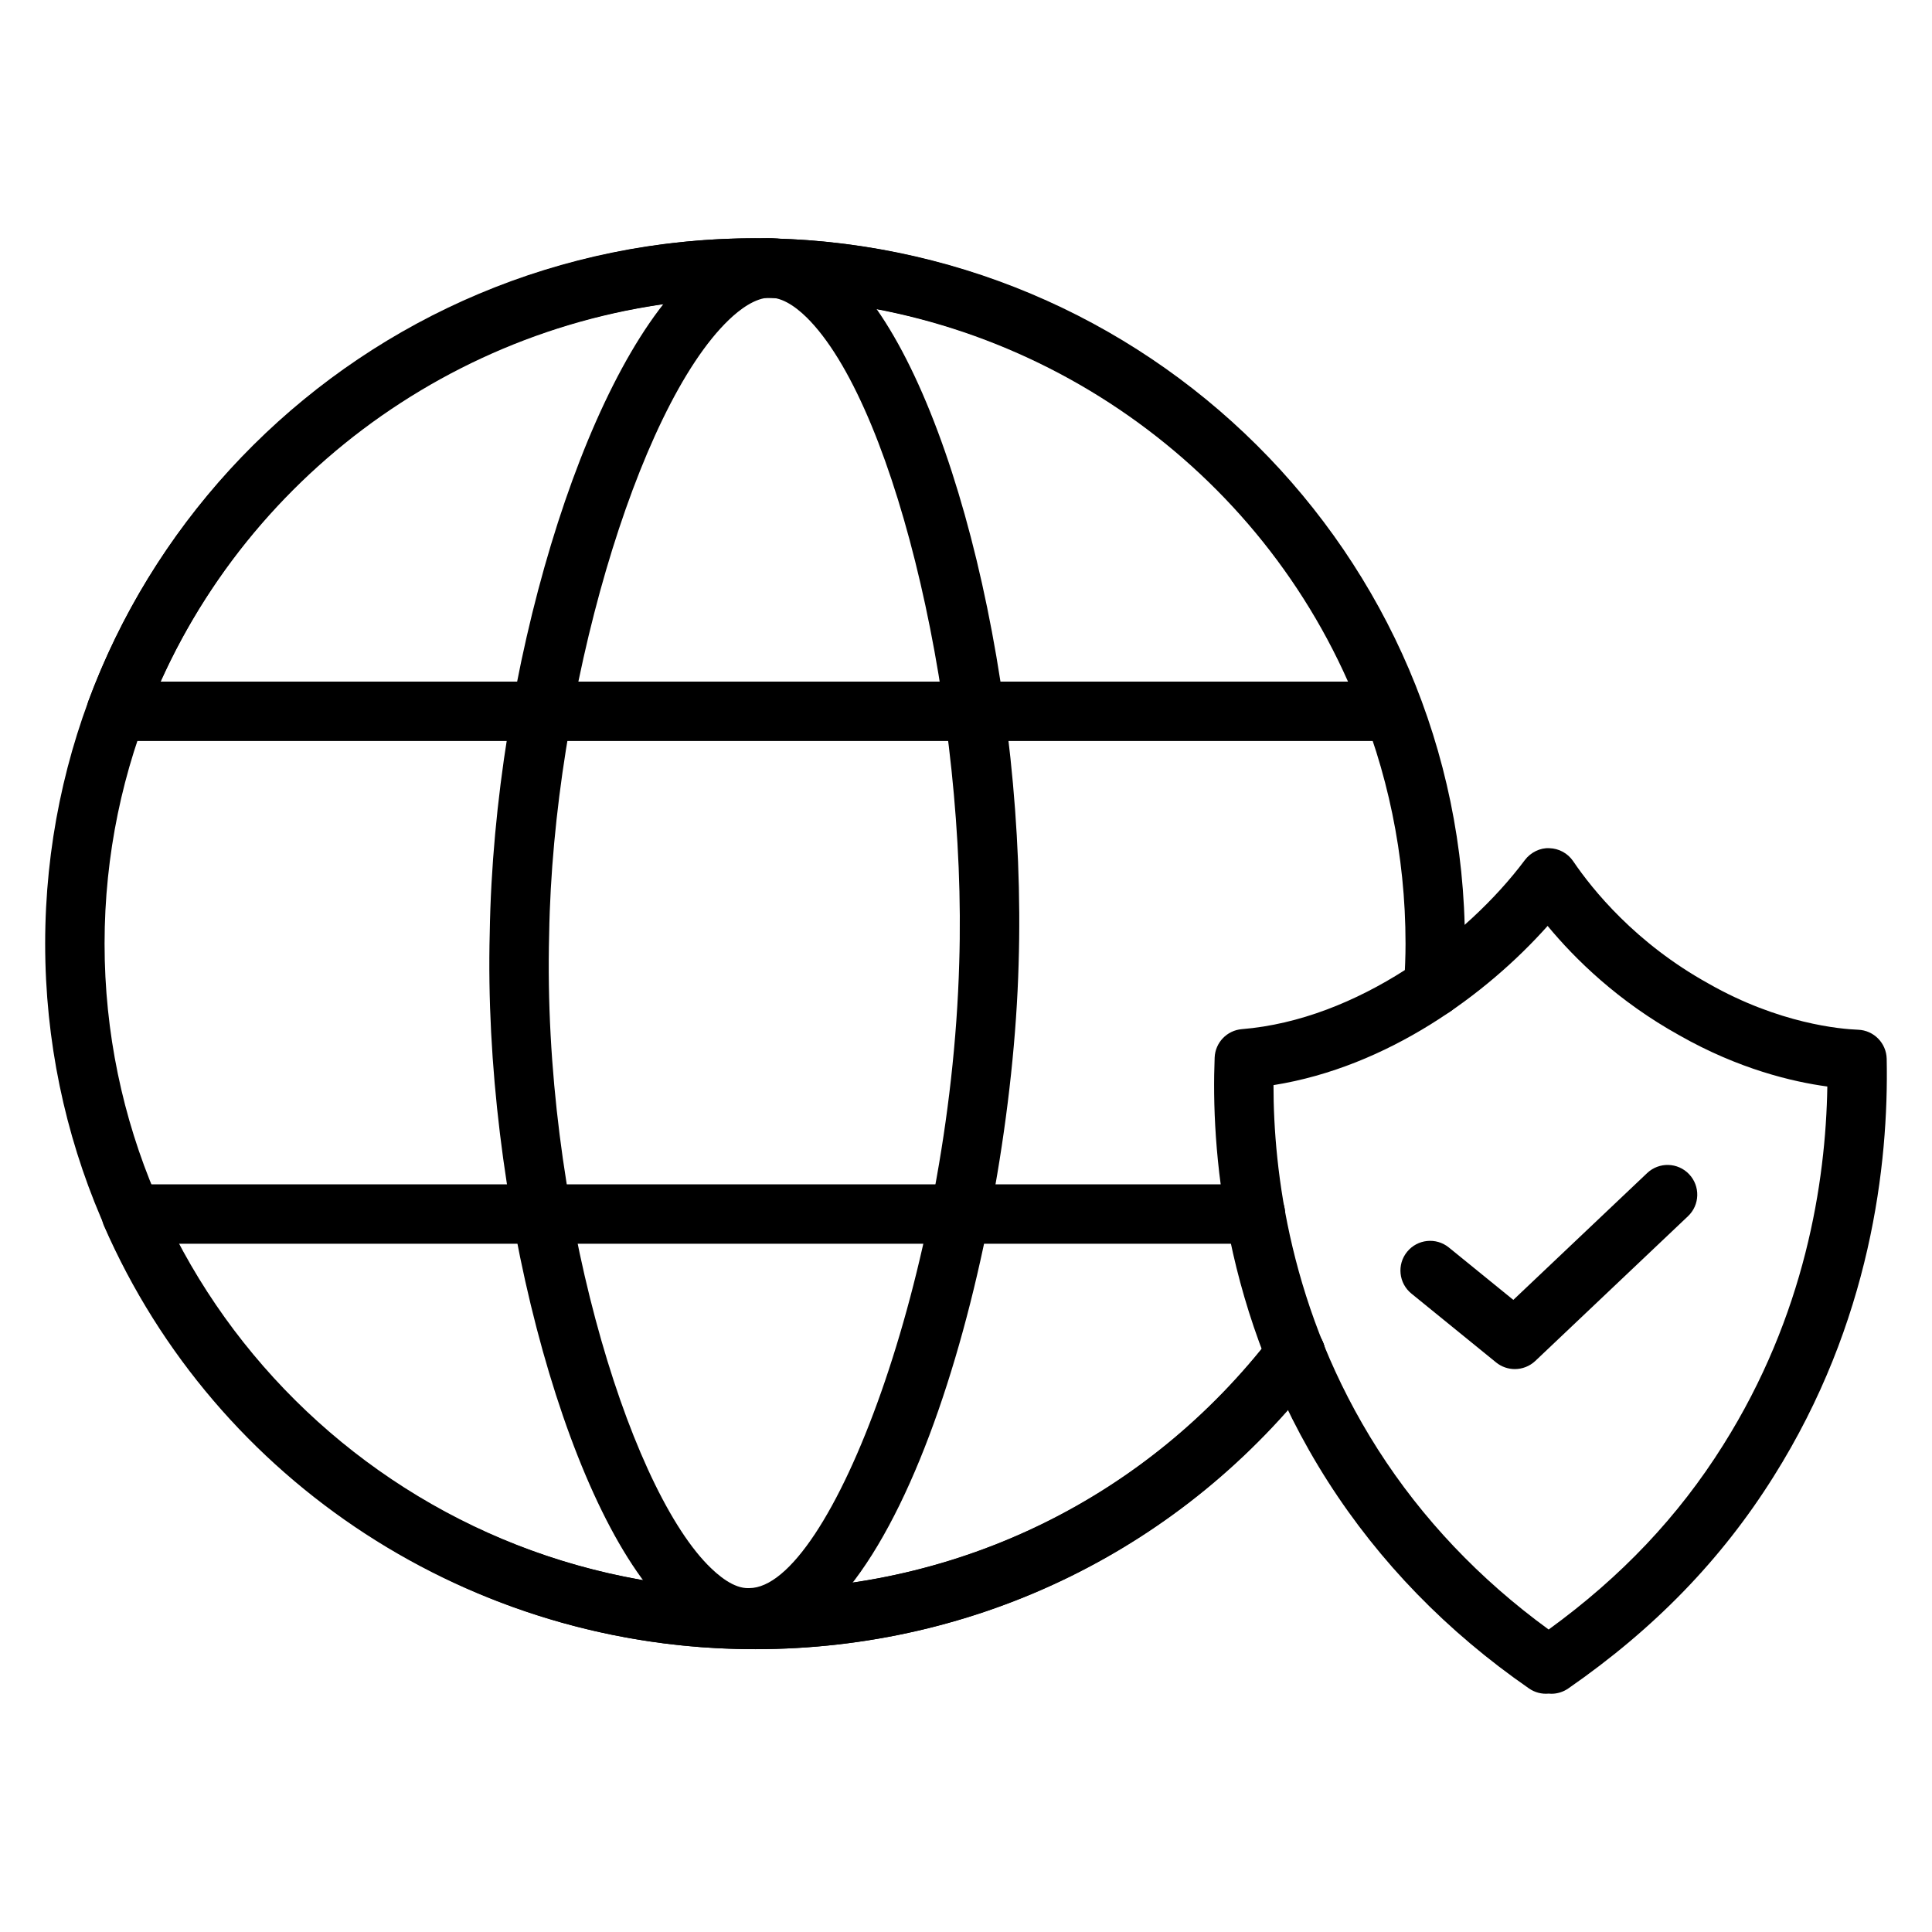
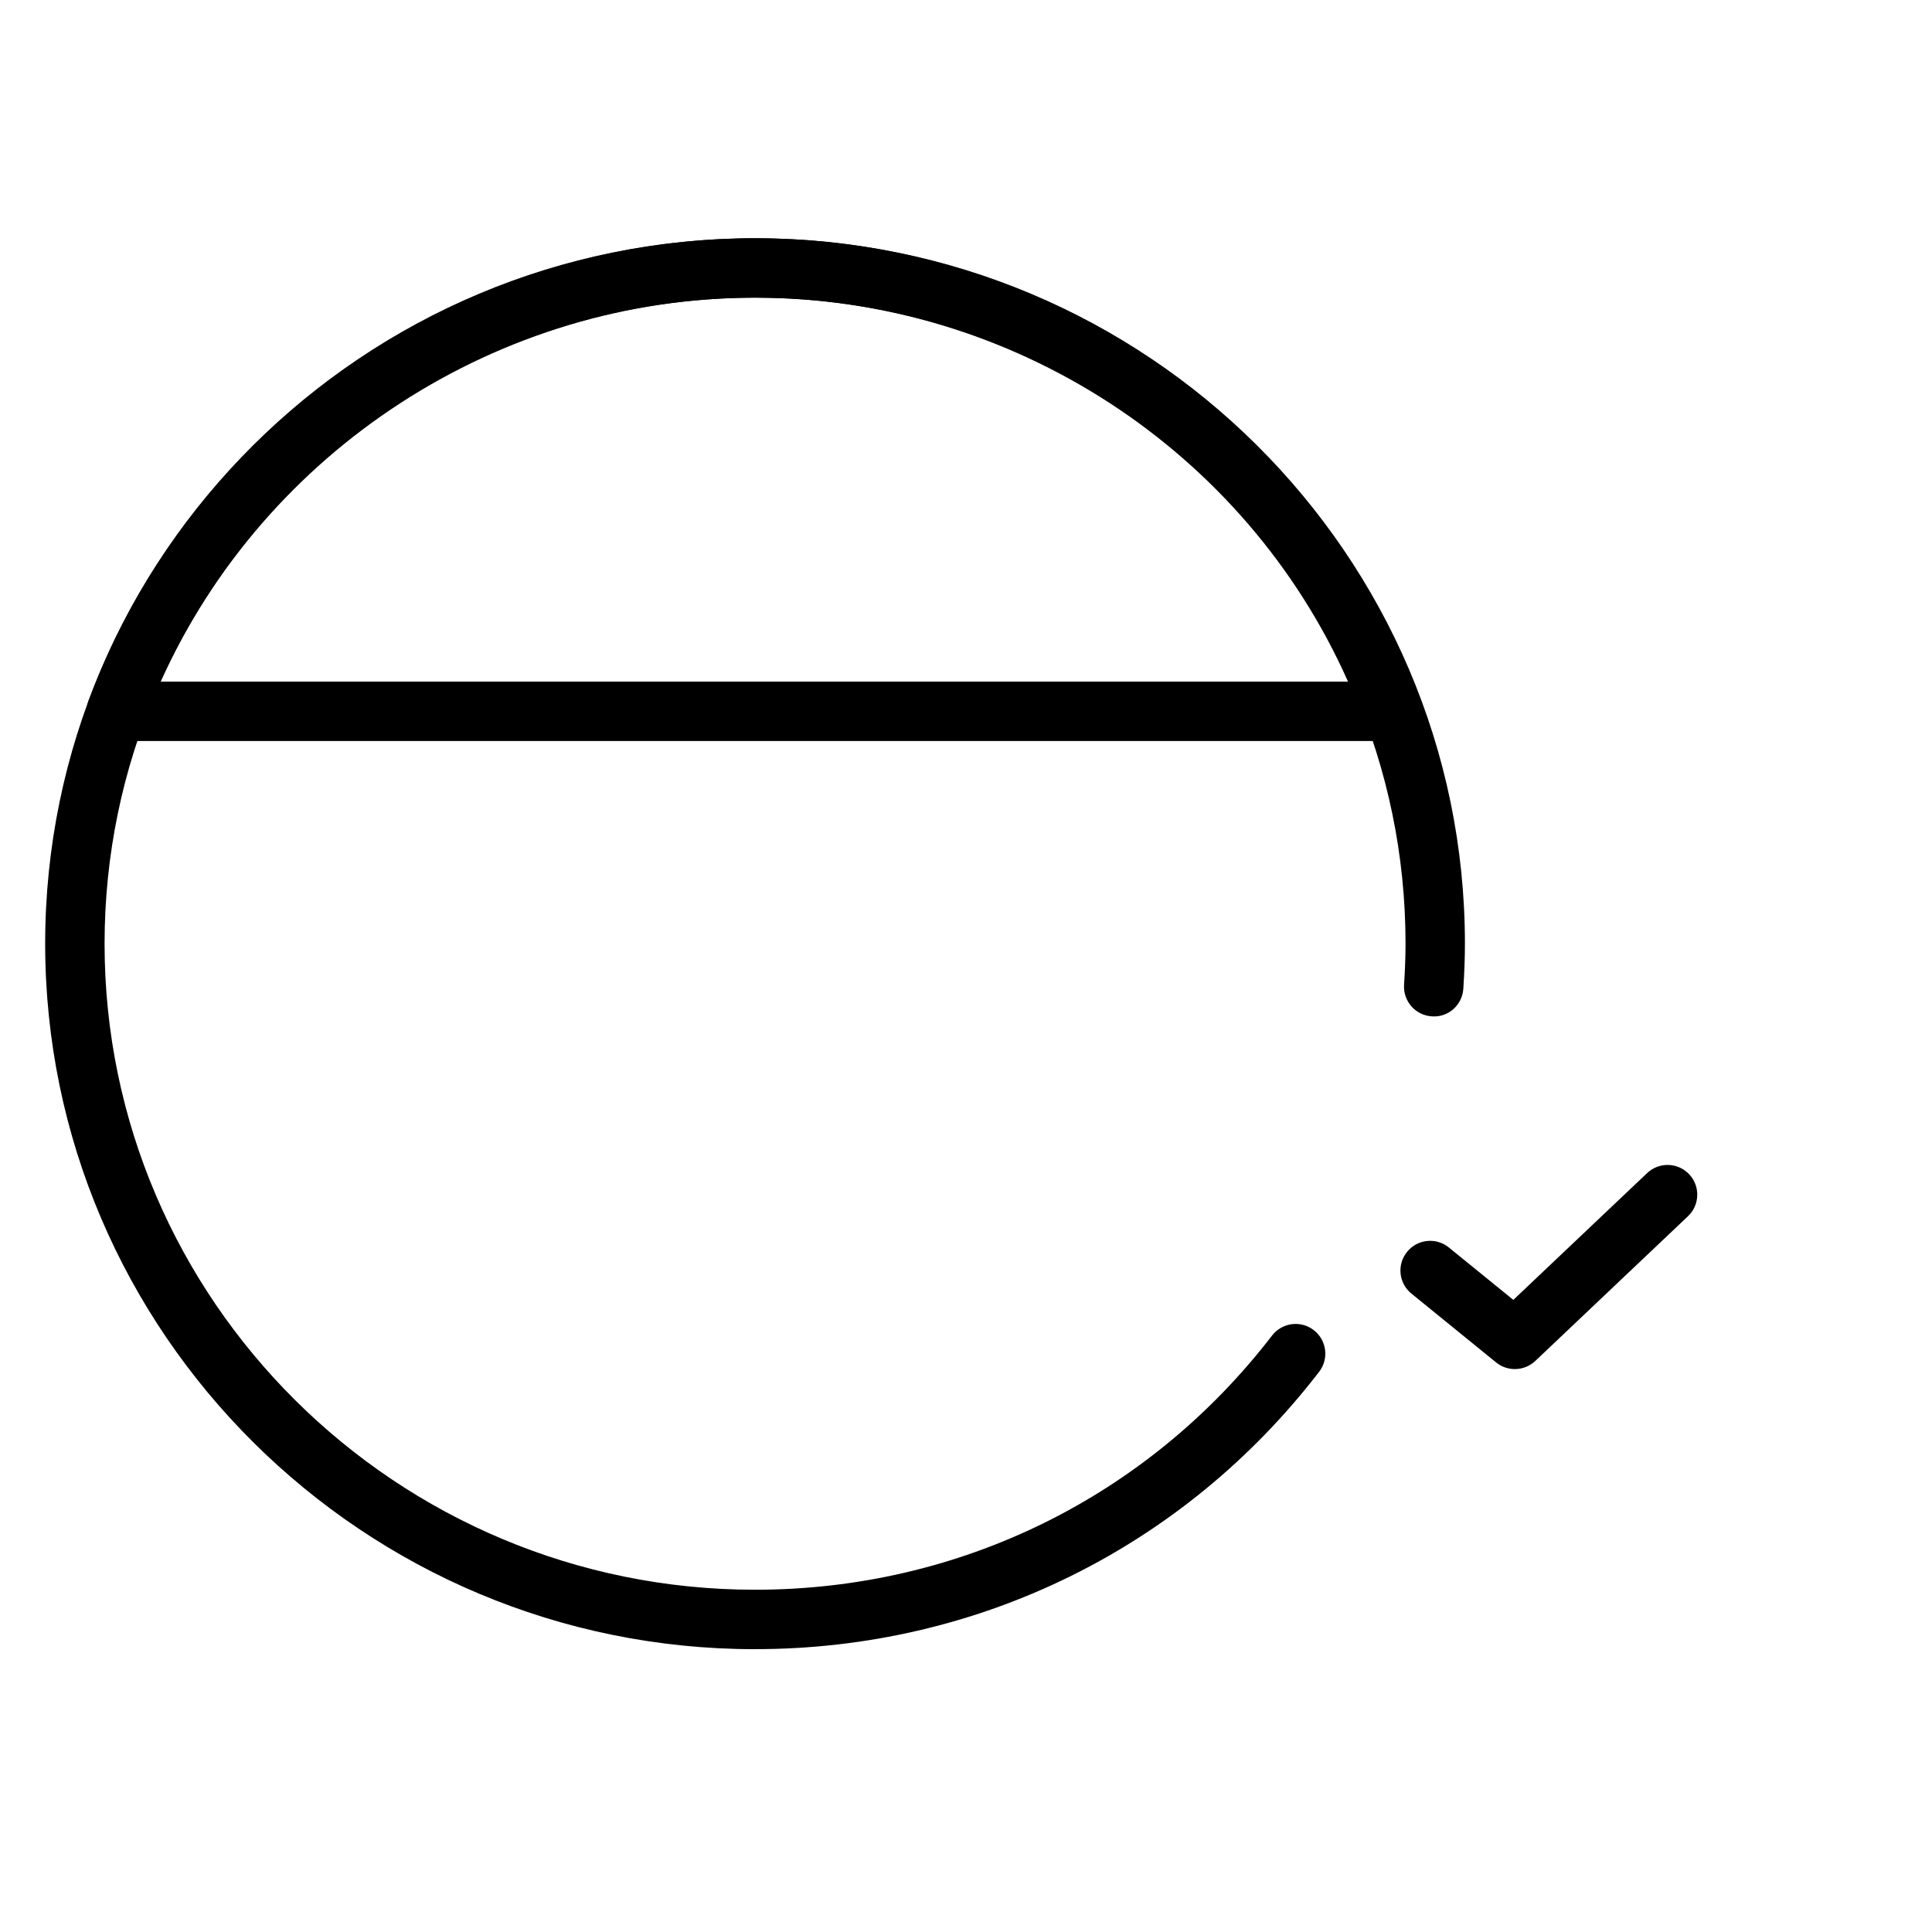
<svg xmlns="http://www.w3.org/2000/svg" fill="#000000" width="800px" height="800px" version="1.1" viewBox="144 144 512 512">
  <g>
    <path d="m344.09 581.05c-103.73 0-188.12-83.867-188.12-186.96 0-103.09 84.391-186.95 188.12-186.95s188.13 83.871 188.13 186.95c0 3.586-0.133 7.363-0.418 11.895-0.273 4.34-3.965 7.703-8.352 7.359-4.34-0.273-7.633-4.016-7.359-8.352 0.266-4.191 0.391-7.656 0.391-10.906 0-94.406-77.328-171.21-172.38-171.21-95.059 0-172.39 76.805-172.39 171.21s77.328 171.21 172.38 171.21c54.137 0 104.08-24.555 137.02-67.367 2.652-3.445 7.606-4.09 11.039-1.438 3.445 2.652 4.09 7.594 1.438 11.039-35.949 46.715-90.438 73.512-149.5 73.512z" />
-     <path d="m342.54 580.62h-0.27c-7.566-0.02-14.988-3.707-22.059-10.969-26.977-27.691-48.234-109.38-46.426-178.38 1.109-69.215 24.676-147.27 52.527-173.93 7.297-6.981 14.863-10.469 22.387-10.203 7.465 0.203 14.695 3.965 21.492 11.168 26.387 27.988 46.012 109.31 43.75 181.27-2.062 73.977-30.895 181.03-71.402 181.03zm5.527-357.74c-3.93 0-8.066 3.164-10.867 5.844-24.375 23.324-46.652 99.434-47.668 162.88-1.871 71.184 20.617 145.14 41.961 167.05 2.785 2.863 6.977 6.379 10.945 6.211h0.113c21.375 0.008 53.348-83.312 55.656-165.75 2.074-66.07-16.367-145.5-39.465-170-2.625-2.781-6.57-6.125-10.469-6.231-0.074 0.004-0.145 0-0.207 0z" />
-     <path d="m344.09 581.05c-75 0-142.72-44.027-172.52-112.16-1.066-2.438-0.832-5.242 0.621-7.461 1.453-2.223 3.934-3.566 6.59-3.566h297.94c4.344 0 7.871 3.527 7.871 7.871s-3.527 7.871-7.871 7.871h-285.42c29.488 56.094 88.188 91.707 152.79 91.707 54.203 0 104.16-24.516 137.06-67.262 2.652-3.453 7.602-4.082 11.039-1.438 3.449 2.652 4.09 7.598 1.438 11.039-35.91 46.645-90.414 73.402-149.54 73.402z" />
    <path d="m512.91 340.38h-338.09c-2.578 0-4.996-1.258-6.469-3.379-1.469-2.117-1.812-4.82-0.914-7.238 27.277-73.344 98.262-122.62 176.64-122.62 78.586 0 149.4 49.293 176.22 122.66 0.883 2.414 0.531 5.109-0.945 7.215-1.473 2.106-3.879 3.359-6.449 3.359zm-326.35-15.742h314.68c-27.23-61.309-88.992-101.75-157.15-101.75-67.984 0-129.89 40.441-157.52 101.75z" />
-     <path d="m555.12 592.86c-0.242 0-0.48-0.012-0.723-0.035-1.793 0.172-3.66-0.297-5.199-1.371-21.727-15.047-39.645-33.492-53.27-54.805-28.266-44.25-30.945-89.402-30.031-112.38 0.156-3.981 3.258-7.211 7.223-7.535 30.508-2.492 59.637-24.293 74.977-44.801 1.523-2.039 4.086-3.297 6.484-3.152 2.547 0.059 4.902 1.344 6.332 3.453 5.098 7.516 16.527 21.719 35.82 32.398 0.027 0.016 0.055 0.031 0.082 0.047 18.711 10.656 35.039 12.039 39.602 12.211 4.168 0.156 7.488 3.539 7.578 7.711 0.559 27.914-4.195 69.785-30.008 110.76-13.766 21.926-31.555 40.281-54.375 56.098-1.348 0.934-2.914 1.406-4.492 1.406zm-73.629-161.29c-0.016 22.469 4.262 59.902 27.703 96.602 11.703 18.305 26.895 34.324 45.211 47.668 19.234-13.961 34.395-29.98 46.246-48.871 21.672-34.395 27.203-69.566 27.609-95.031-9.176-1.242-23.453-4.606-39.195-13.555-16.258-9.012-27.684-20.242-34.93-29.004-16.258 18.238-42.391 37.367-72.645 42.191z" />
    <path d="m545.45 506.82c-1.754 0-3.516-0.582-4.969-1.762l-22.445-18.246c-3.371-2.738-3.887-7.699-1.141-11.07 2.742-3.375 7.699-3.883 11.07-1.141l17.082 13.883 35.457-33.602c3.156-2.992 8.141-2.863 11.129 0.297 2.992 3.156 2.863 8.137-0.297 11.129l-40.469 38.359c-1.516 1.426-3.465 2.152-5.418 2.152z" />
  </g>
</svg>